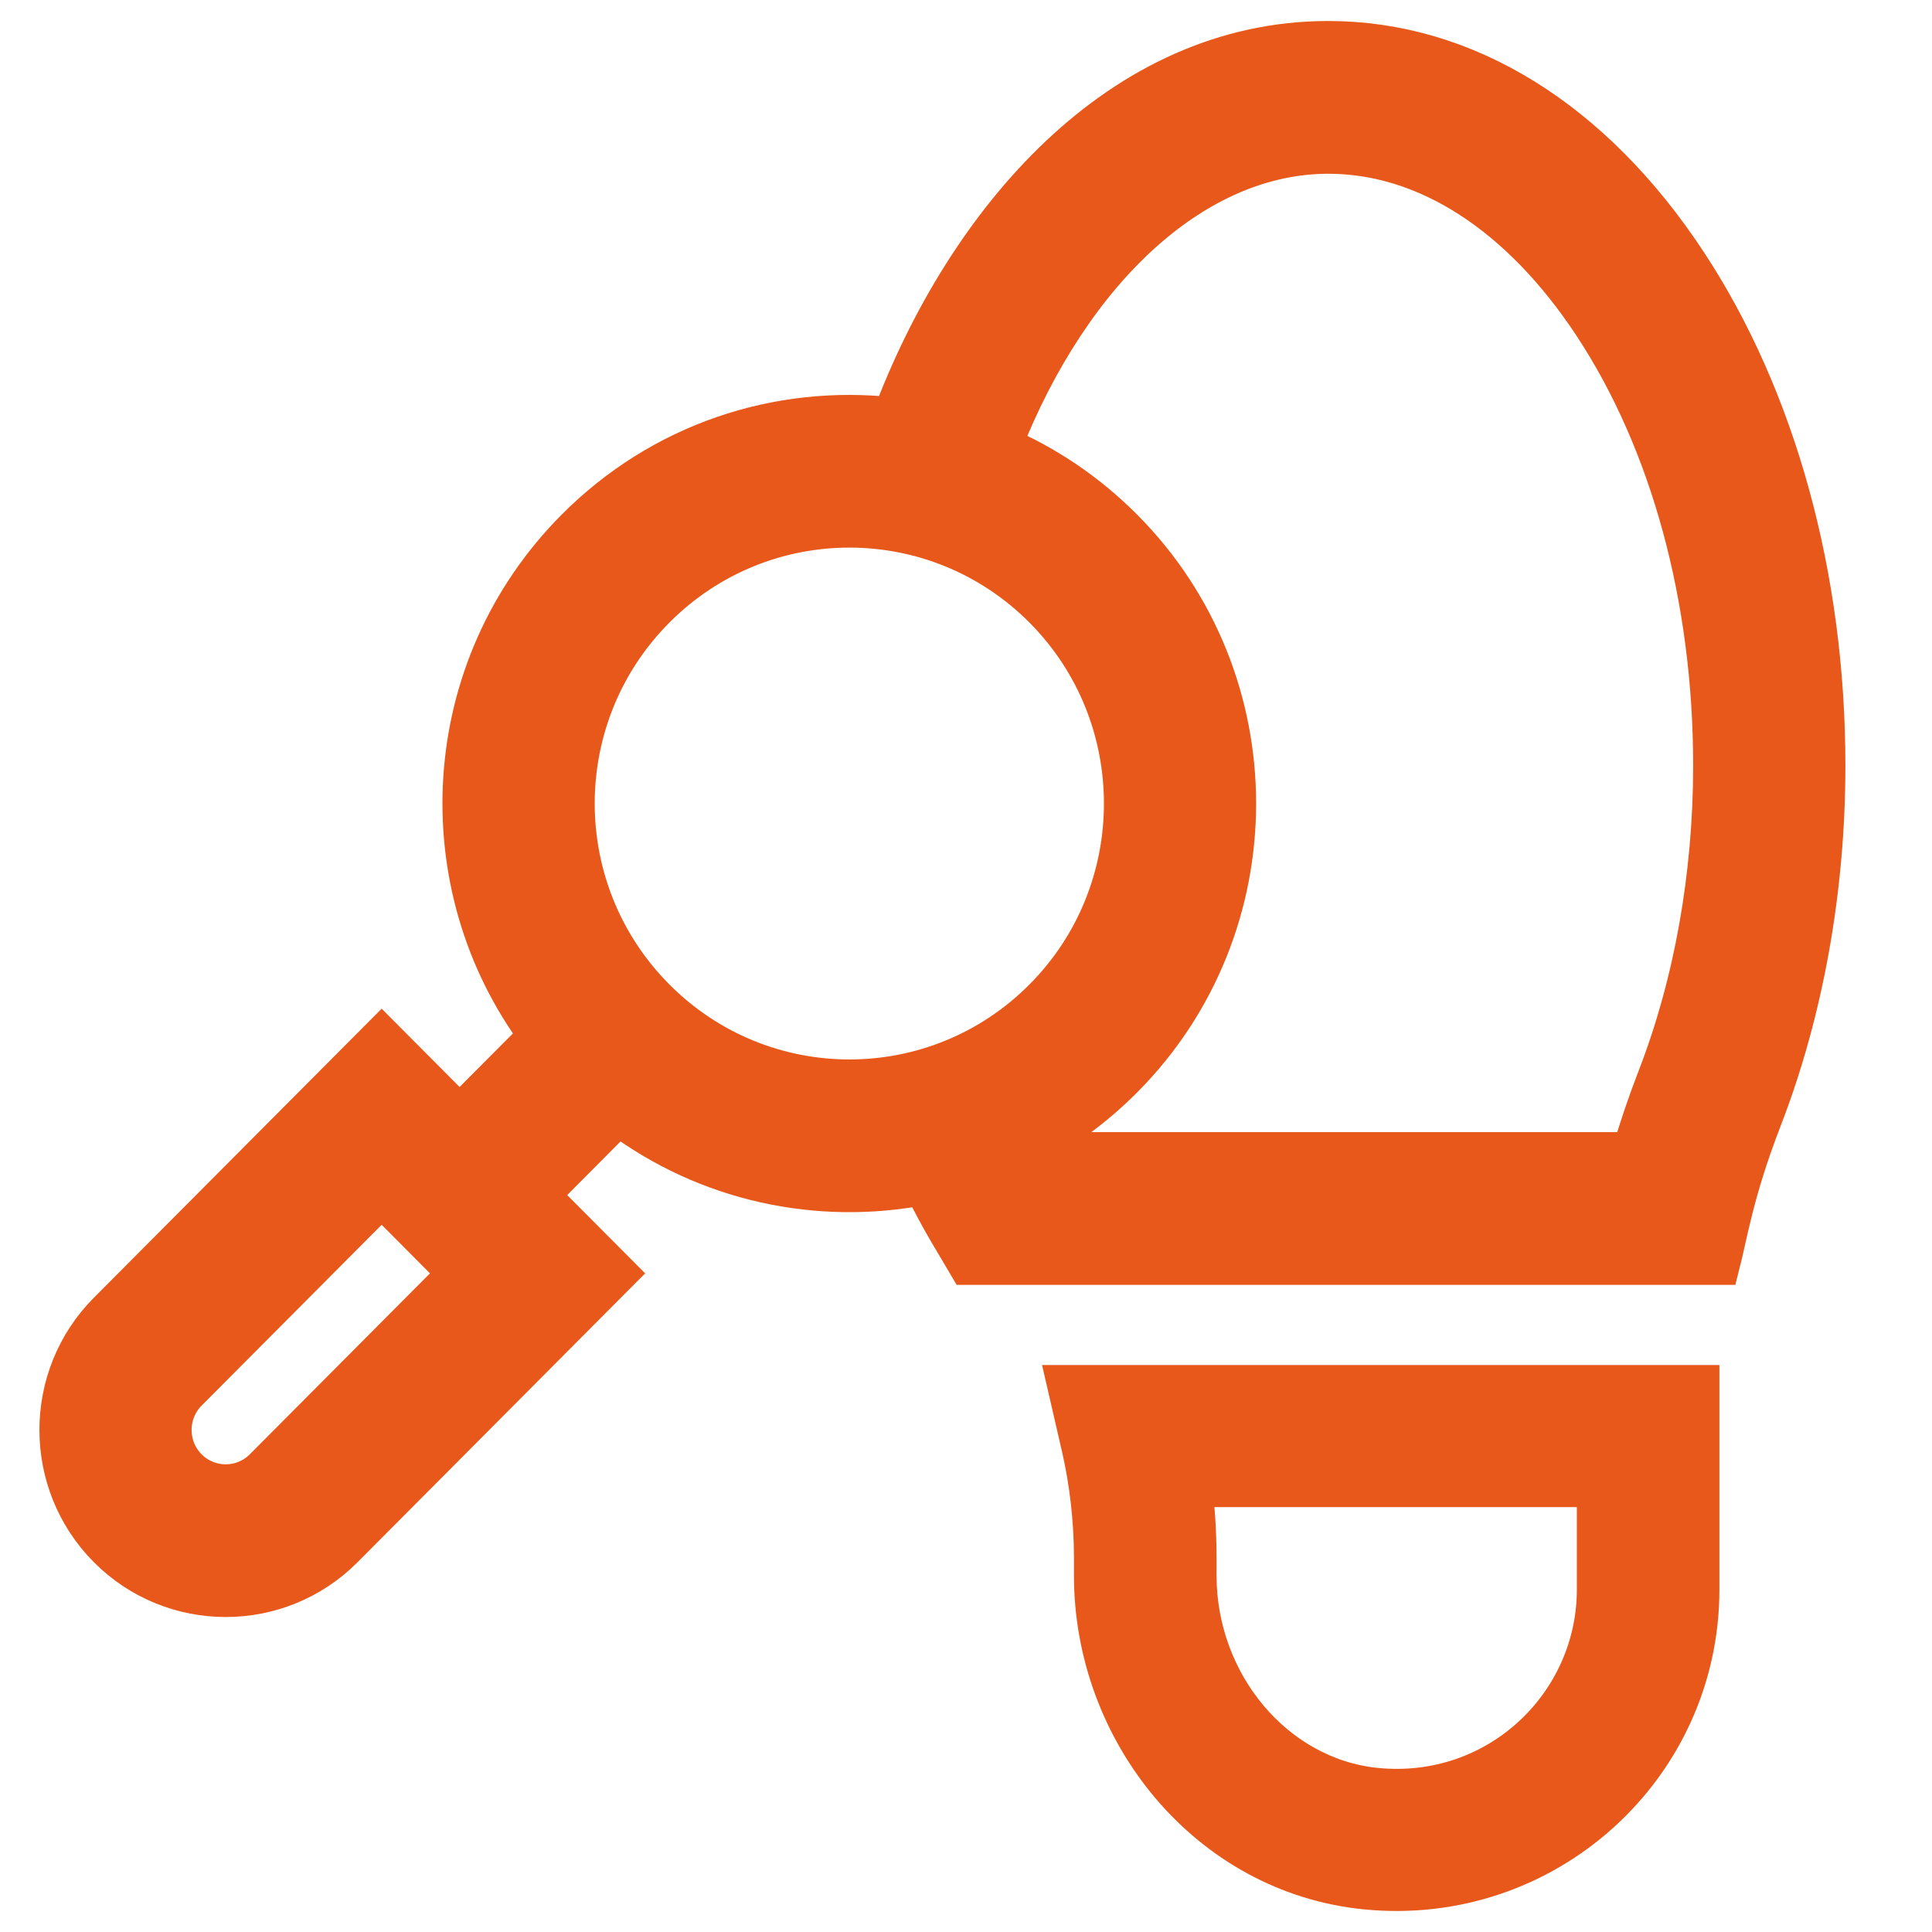
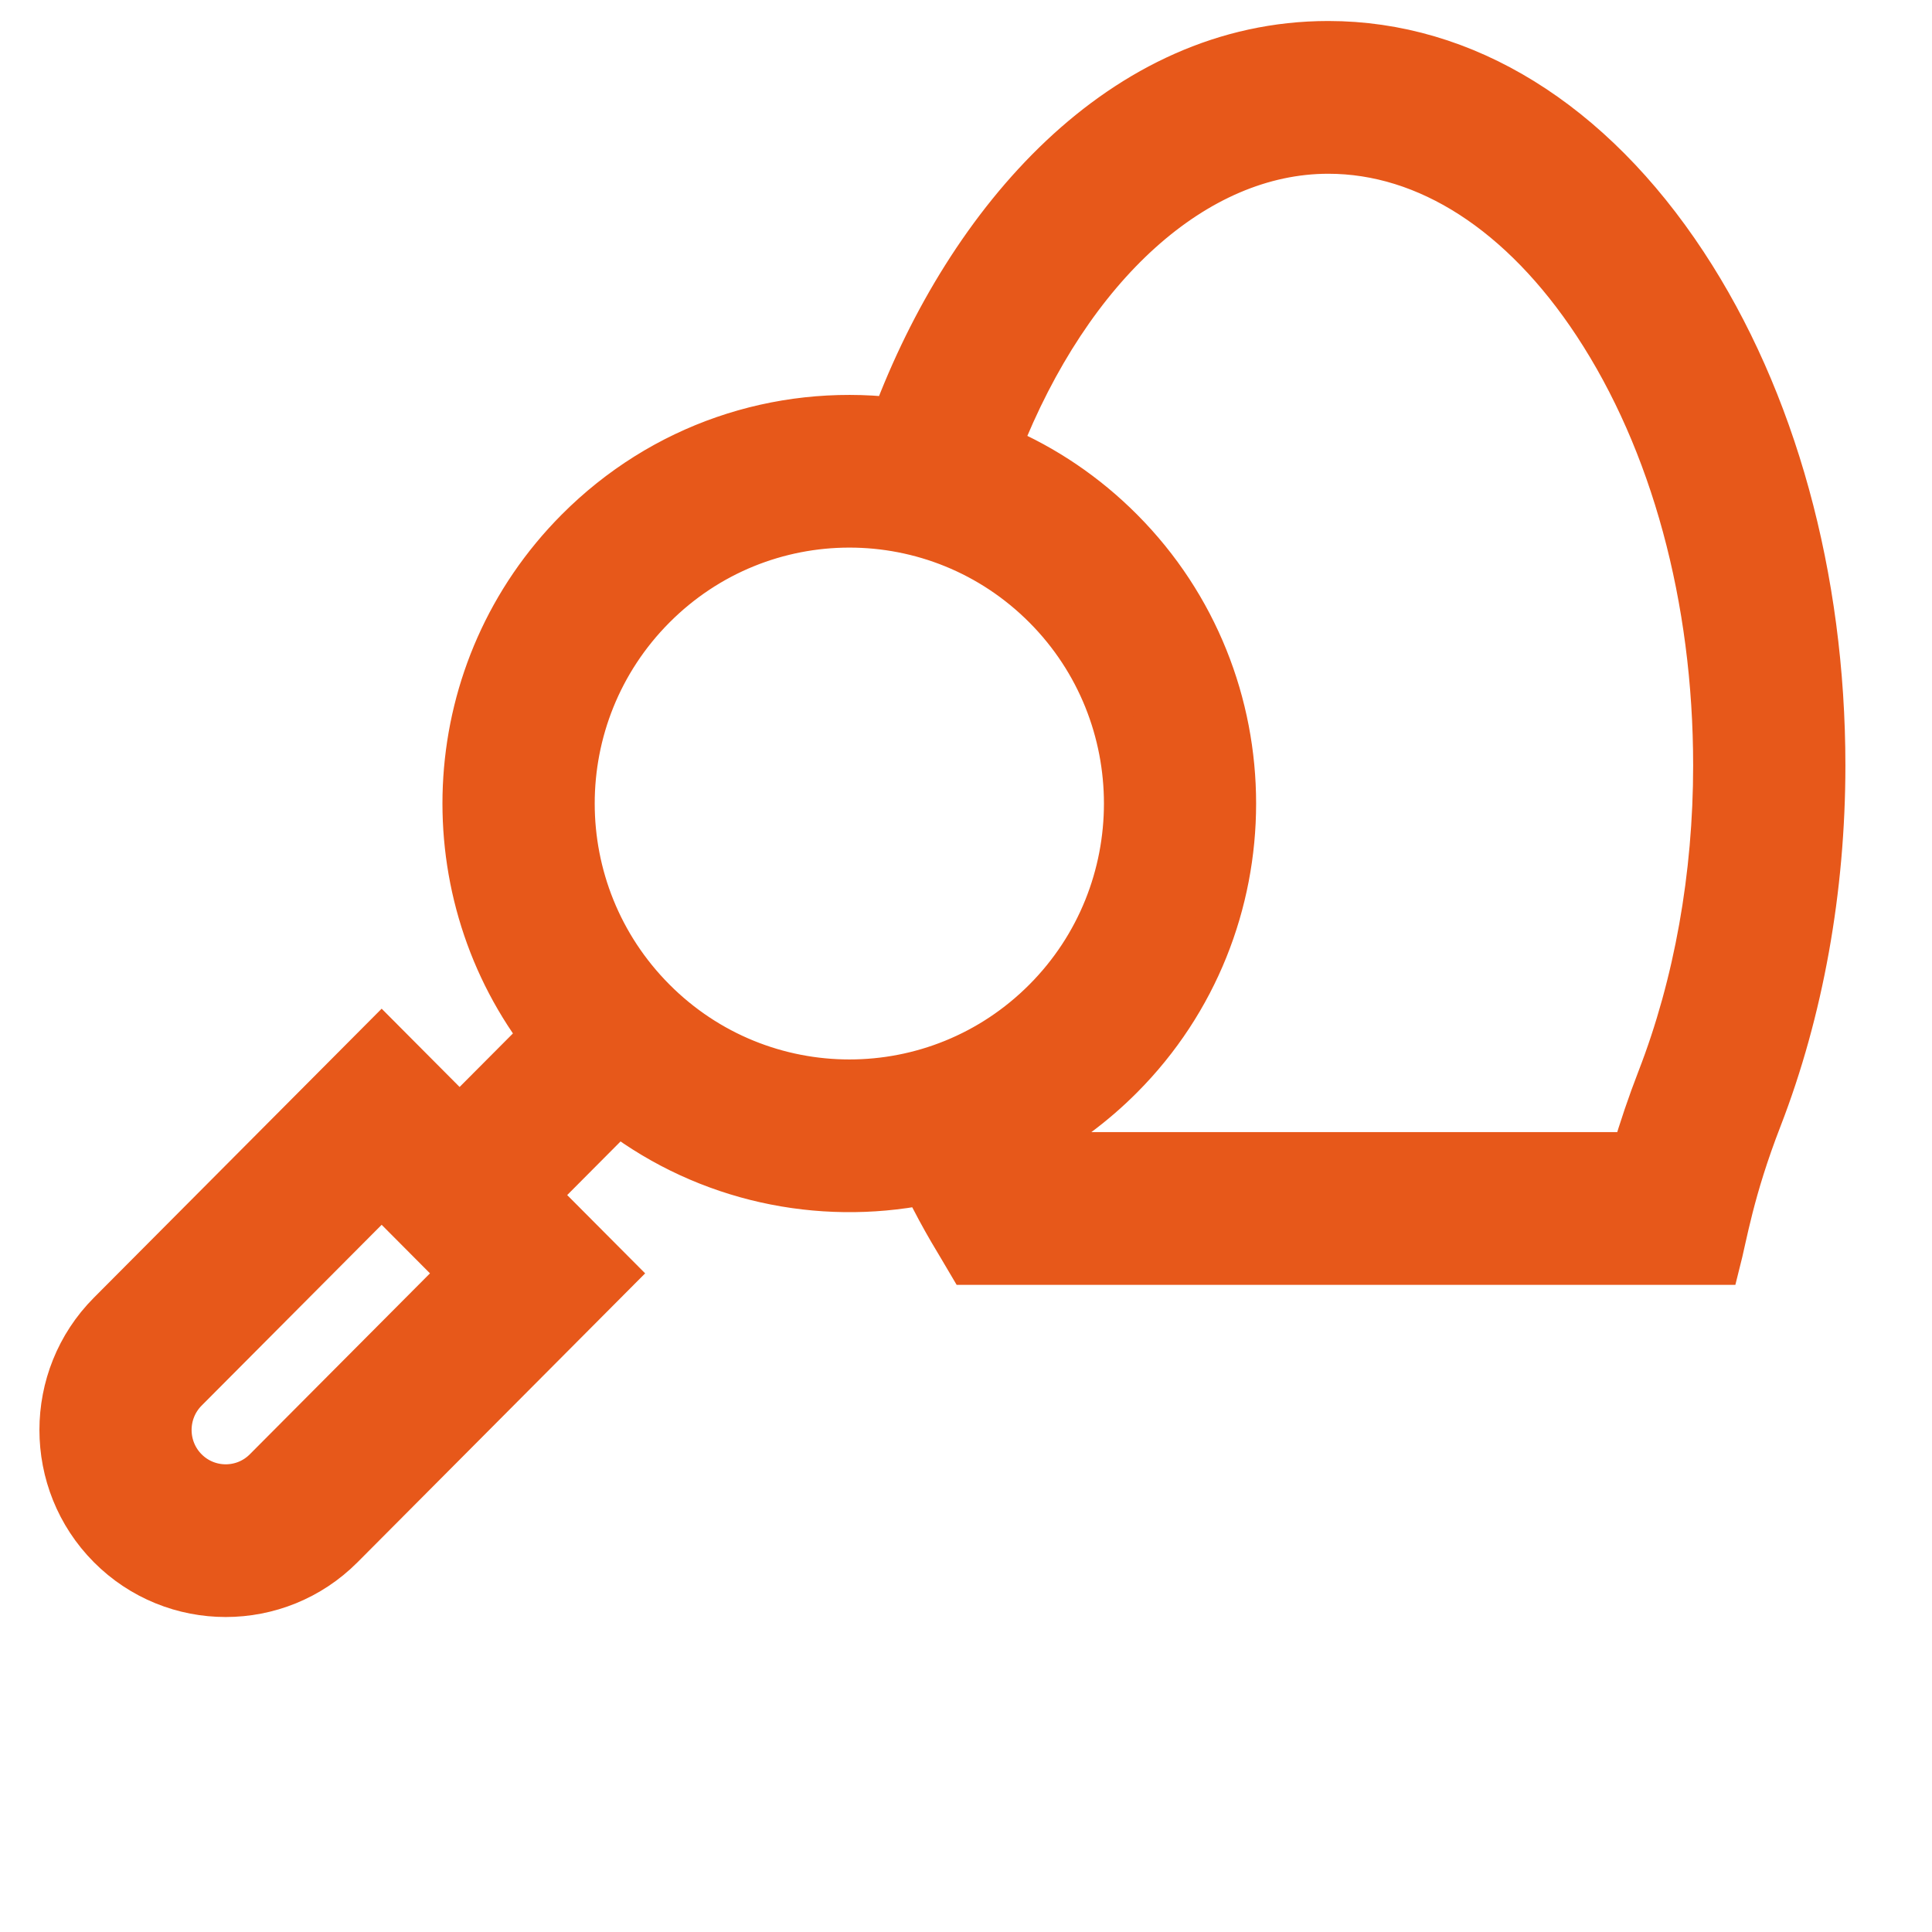
<svg xmlns="http://www.w3.org/2000/svg" width="46" height="46" viewBox="0 0 46 46" fill="none">
  <path d="M40.145 6.269C37.907 2.871 34.882 1 31.625 1C26.686 1 23.03 5.248 21.26 9.961C18.516 9.654 15.759 10.565 13.727 12.606C10.436 15.912 10.178 21.065 12.865 24.659L10.943 26.589L9.087 24.725L2.59 31.25C1.055 32.792 1.055 35.301 2.59 36.843C4.125 38.386 6.623 38.386 8.159 36.843L14.655 30.318L12.799 28.454L14.721 26.523C16.843 28.124 19.495 28.678 22 28.189C22.456 29.117 22.794 29.626 23.065 30.092H40.93C41.105 29.408 41.26 28.356 41.928 26.633C42.916 24.08 43.438 21.173 43.438 18.227C43.438 13.74 42.269 9.493 40.145 6.269ZM6.302 34.979C5.791 35.493 4.958 35.493 4.446 34.979C3.934 34.465 3.934 33.629 4.446 33.114L9.087 28.453L10.943 30.318L6.302 34.979ZM15.584 23.793C13.019 21.216 13.018 17.047 15.584 14.47C18.148 11.894 22.3 11.894 24.865 14.47C27.424 17.041 27.424 21.222 24.865 23.793C22.3 26.369 18.149 26.369 15.584 23.793ZM39.481 25.677C39.249 26.277 39.047 26.872 38.877 27.455H24.574C24.548 27.406 24.523 27.355 24.497 27.306C25.306 26.878 26.056 26.325 26.721 25.657C30.303 22.059 30.303 16.204 26.721 12.606C25.873 11.754 24.888 11.09 23.816 10.633C25.502 6.343 28.479 3.637 31.625 3.637C33.972 3.637 36.22 5.088 37.956 7.723C39.799 10.521 40.813 14.251 40.813 18.227C40.813 20.85 40.353 23.426 39.481 25.677Z" fill="#E7581A" stroke="#E7581A" />
-   <path d="M25.439 33L25.775 34.459C25.966 35.283 26.07 36.21 26.07 37.07V37.508C26.07 41.234 28.783 44.591 32.518 44.963C36.784 45.388 40.438 42.064 40.438 37.848V33H25.439ZM38.044 37.848C38.044 40.597 35.676 42.882 32.756 42.591C30.35 42.351 28.465 40.118 28.465 37.508V37.07C28.465 36.521 28.429 35.949 28.362 35.384H38.044V37.848Z" fill="#E7581A" stroke="#E7581A" />
</svg>